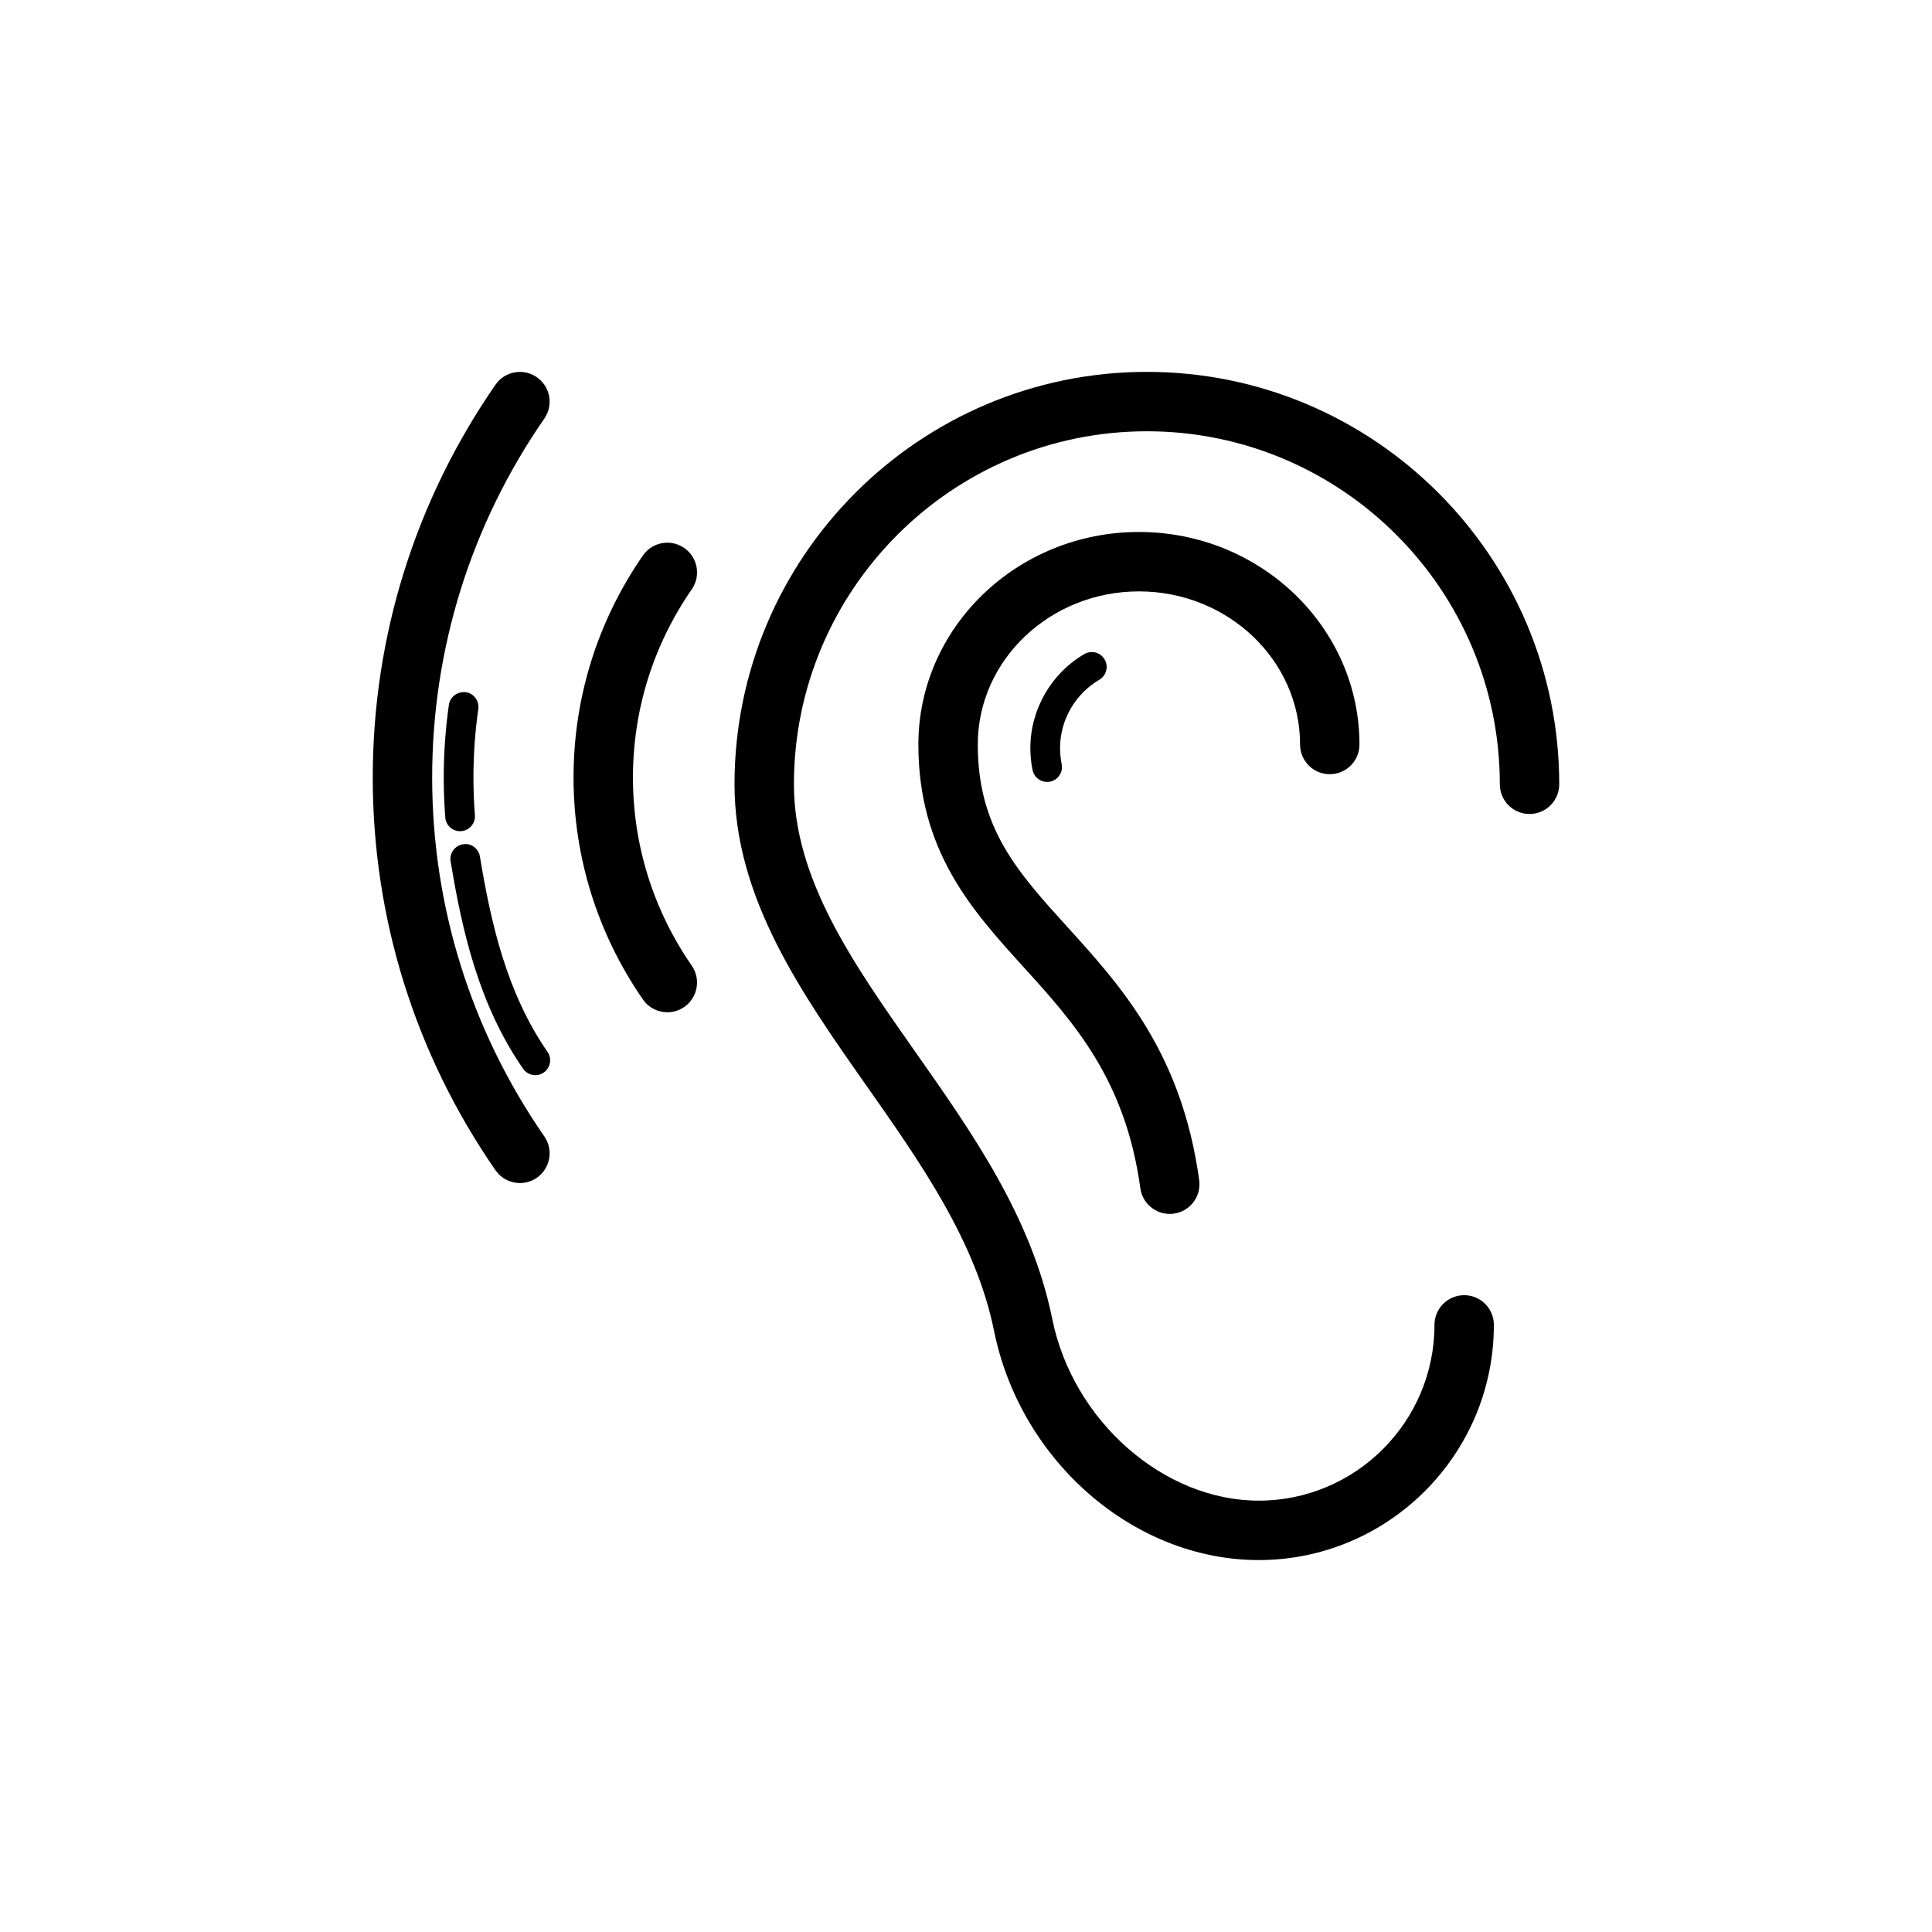
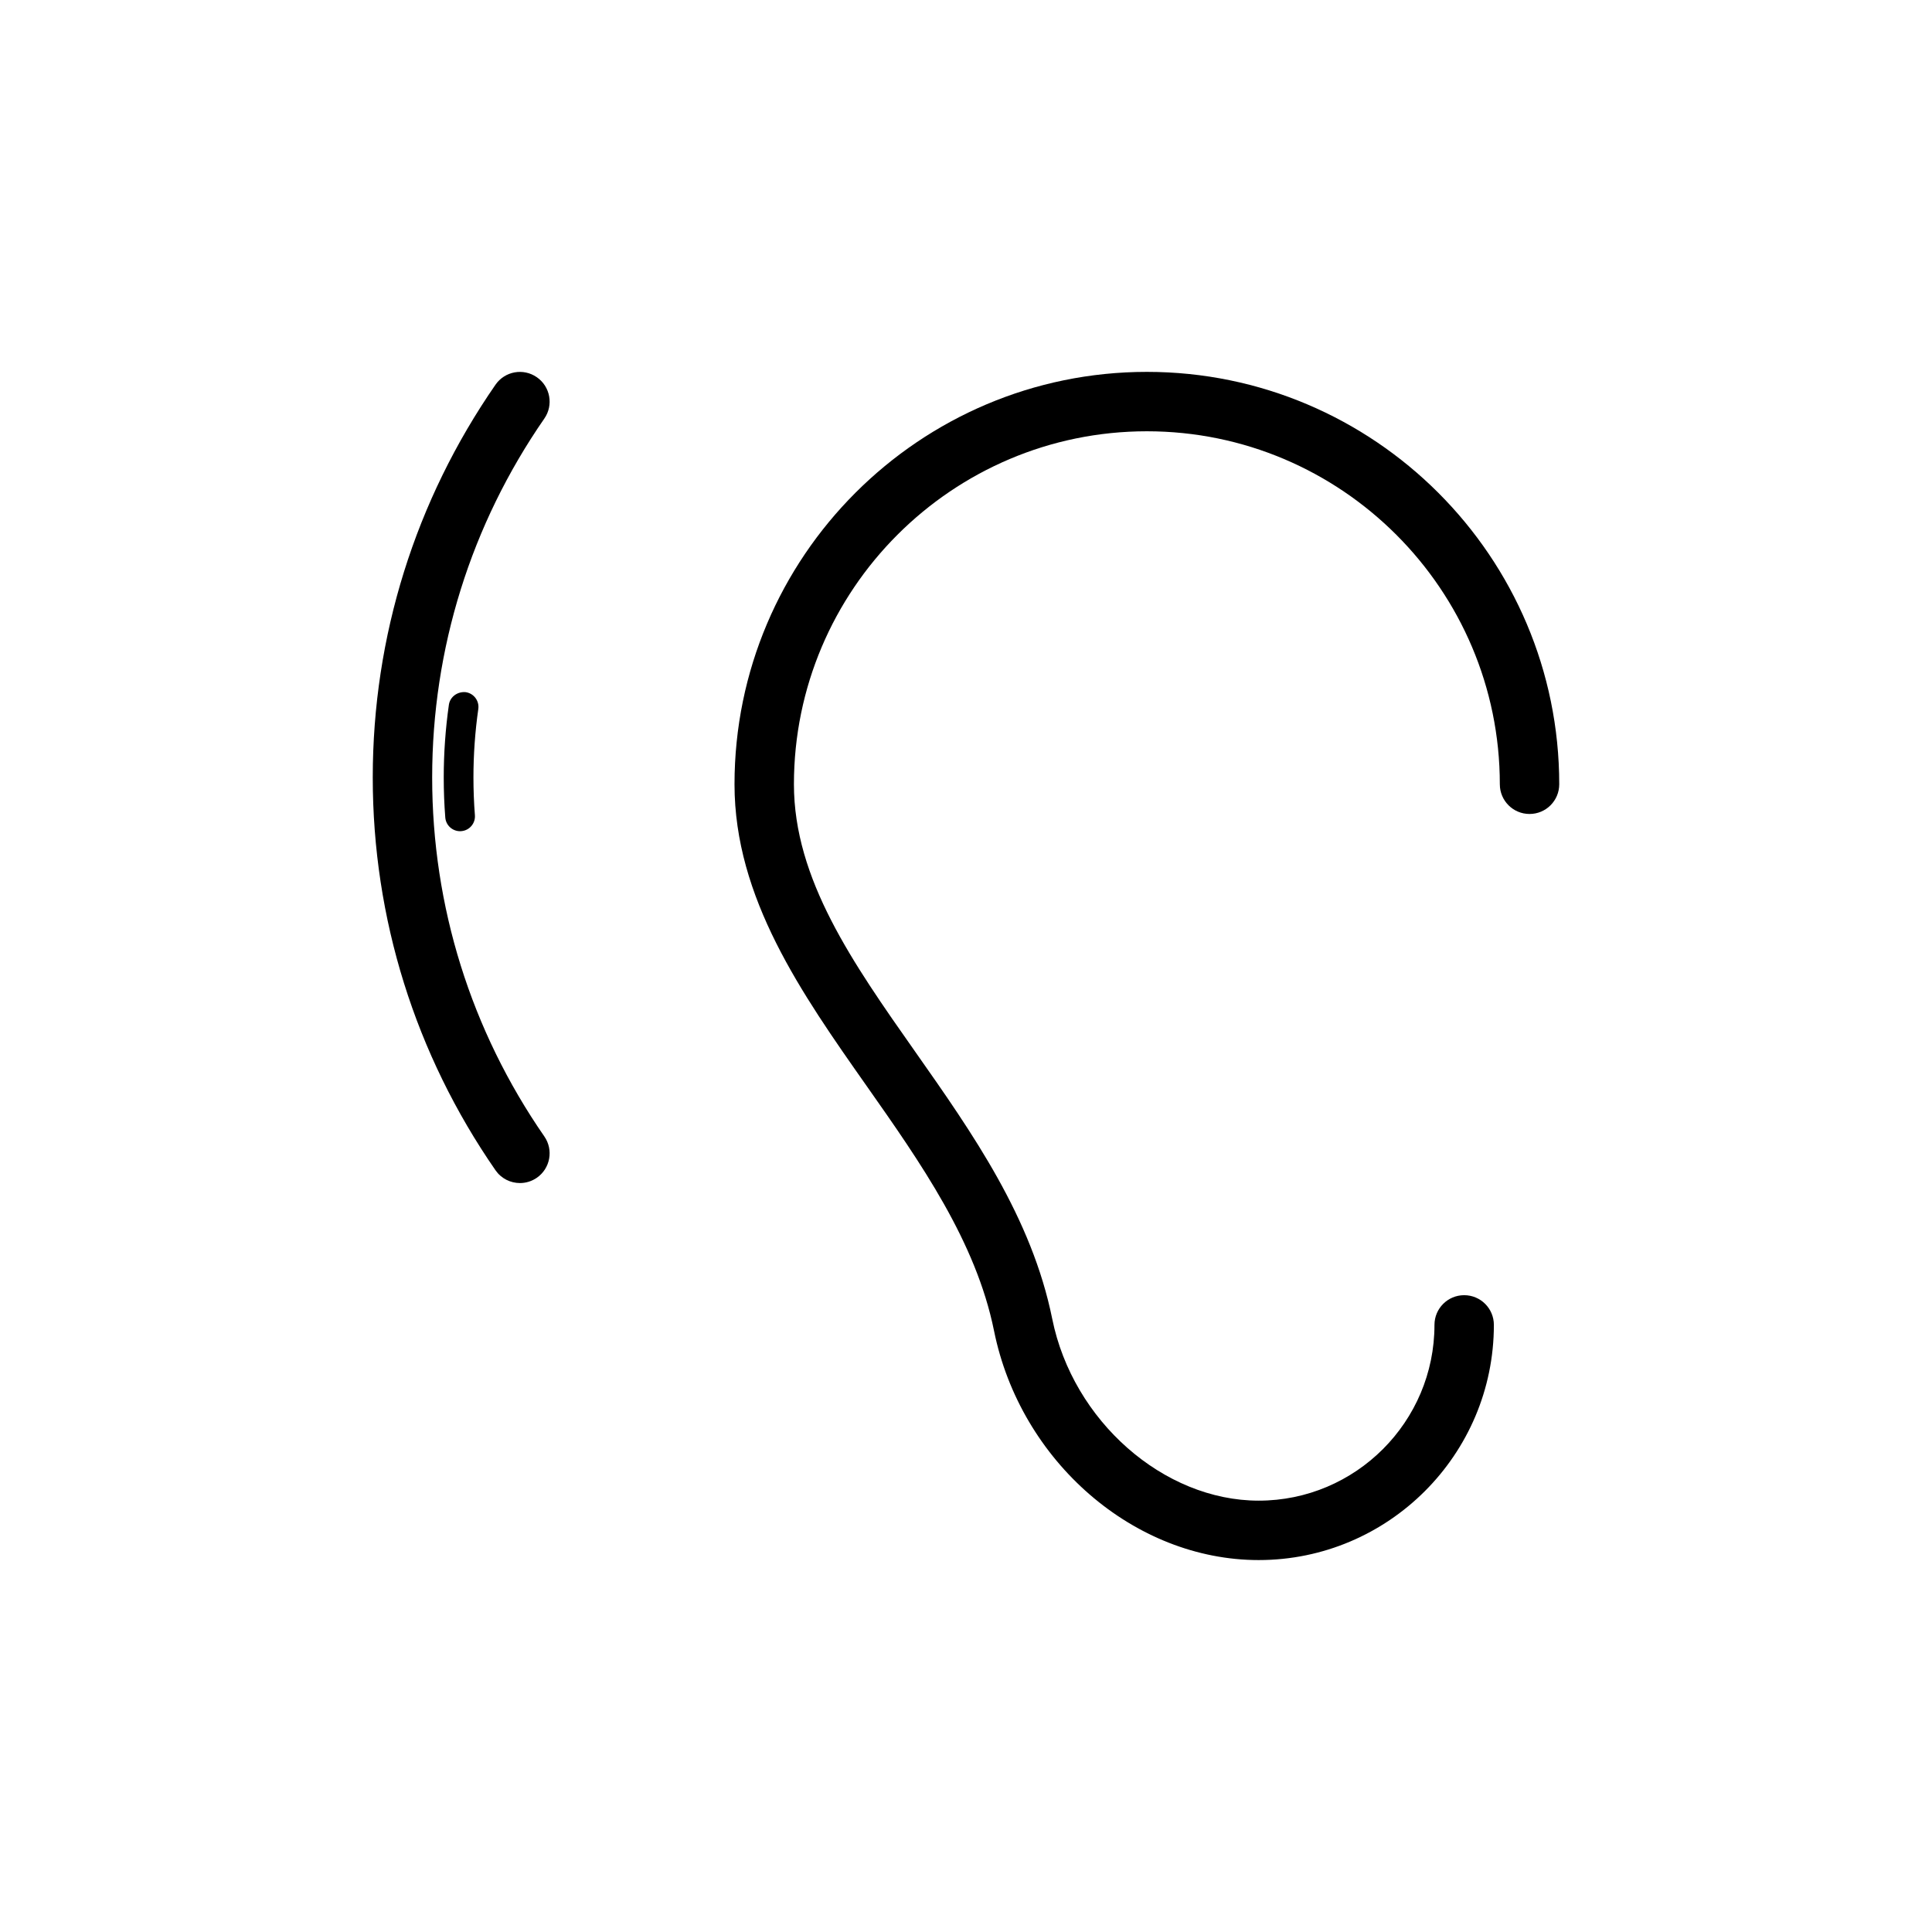
<svg xmlns="http://www.w3.org/2000/svg" fill="#000000" width="800px" height="800px" version="1.1" viewBox="144 144 512 512">
  <g>
    <path d="m541.47 351.84c0 4.352 3.523 7.871 7.871 7.871s7.871-3.519 7.871-7.871c0-60.262-49.023-109.29-109.28-109.29-60.258 0-109.28 49.023-109.28 109.29 0 30.145 17.797 55.457 35.004 79.934 14.25 20.273 28.98 41.227 33.77 64.898 7.008 34.641 37.156 60.762 70.137 60.762 34.367 0 62.328-27.961 62.328-62.324 0-4.352-3.523-7.871-7.871-7.871-4.348 0-7.871 3.519-7.871 7.871 0 25.684-20.898 46.578-46.582 46.578-25.215 0-49.246-21.148-54.707-48.141-5.438-26.906-21.137-49.23-36.32-70.832-16.527-23.508-32.141-45.711-32.141-70.879 0-51.574 41.961-93.543 93.539-93.543 51.57 0.004 93.531 41.969 93.531 93.547z" />
-     <path d="m488.53 341.3c0 4.352 3.523 7.871 7.871 7.871 4.348 0 7.871-3.519 7.871-7.871 0-31.059-26.219-56.32-58.449-56.32-32.227 0-58.445 25.262-58.445 56.32 0 28.25 14.168 43.871 27.871 58.98 13.27 14.621 26.988 29.75 30.953 58.617 0.543 3.945 3.918 6.805 7.789 6.805 0.359 0 0.719-0.023 1.082-0.078 4.305-0.586 7.32-4.559 6.727-8.863-4.629-33.703-20.707-51.422-34.891-67.059-13.293-14.652-23.789-26.223-23.789-48.402 0-22.371 19.152-40.574 42.699-40.574 23.555-0.004 42.711 18.203 42.711 40.574z" />
    <path d="m275.31 245.95c-21.277 30.742-32.527 66.734-32.527 104.09 0 37.355 11.246 73.348 32.527 104.09 1.531 2.207 3.981 3.391 6.481 3.391 1.547 0 3.106-0.453 4.473-1.398 3.574-2.477 4.465-7.379 1.992-10.953-19.449-28.098-29.727-60.984-29.727-95.125 0-34.141 10.277-67.027 29.727-95.125 2.477-3.574 1.582-8.48-1.992-10.953-3.586-2.488-8.48-1.59-10.953 1.984z" />
    <path d="m267.41 327.43c-2.129-0.207-4.144 1.191-4.453 3.344-0.902 6.344-1.363 12.832-1.363 19.266 0 3.566 0.137 7.109 0.41 10.609 0.16 2.059 1.883 3.629 3.922 3.629 0.105 0 0.207 0 0.312-0.016 2.168-0.168 3.785-2.059 3.617-4.227-0.258-3.297-0.387-6.625-0.387-9.992 0-6.066 0.434-12.176 1.289-18.156 0.301-2.156-1.195-4.148-3.348-4.457z" />
-     <path d="m285.86 428.93c0.773 0 1.555-0.223 2.238-0.699 1.789-1.238 2.234-3.691 0.996-5.473-10.801-15.613-14.992-34.109-17.91-51.77-0.359-2.144-2.356-3.644-4.523-3.242-2.144 0.355-3.598 2.383-3.242 4.519 3.066 18.574 7.519 38.086 19.203 54.965 0.762 1.105 1.988 1.699 3.238 1.699z" />
-     <path d="m435.33 324.14c1.875-1.098 2.504-3.512 1.402-5.391-1.094-1.883-3.504-2.5-5.387-1.406-8.812 5.164-14.293 14.723-14.293 24.922 0 1.945 0.195 3.898 0.59 5.805 0.379 1.867 2.019 3.152 3.852 3.152 0.262 0 0.527-0.023 0.789-0.078 2.133-0.438 3.504-2.516 3.07-4.644-0.277-1.367-0.426-2.781-0.426-4.234 0-7.426 3.984-14.367 10.402-18.125z" />
-     <path d="m325.33 289.22c-3.582-2.484-8.48-1.582-10.953 1.992-12.027 17.375-18.383 37.715-18.383 58.824 0 21.102 6.359 41.445 18.383 58.832 1.527 2.207 3.981 3.391 6.481 3.391 1.547 0 3.106-0.453 4.469-1.398 3.574-2.477 4.469-7.379 1.996-10.953-10.199-14.738-15.586-31.98-15.586-49.867 0-17.891 5.391-35.133 15.586-49.859 2.477-3.578 1.586-8.484-1.992-10.961z" />
  </g>
</svg>